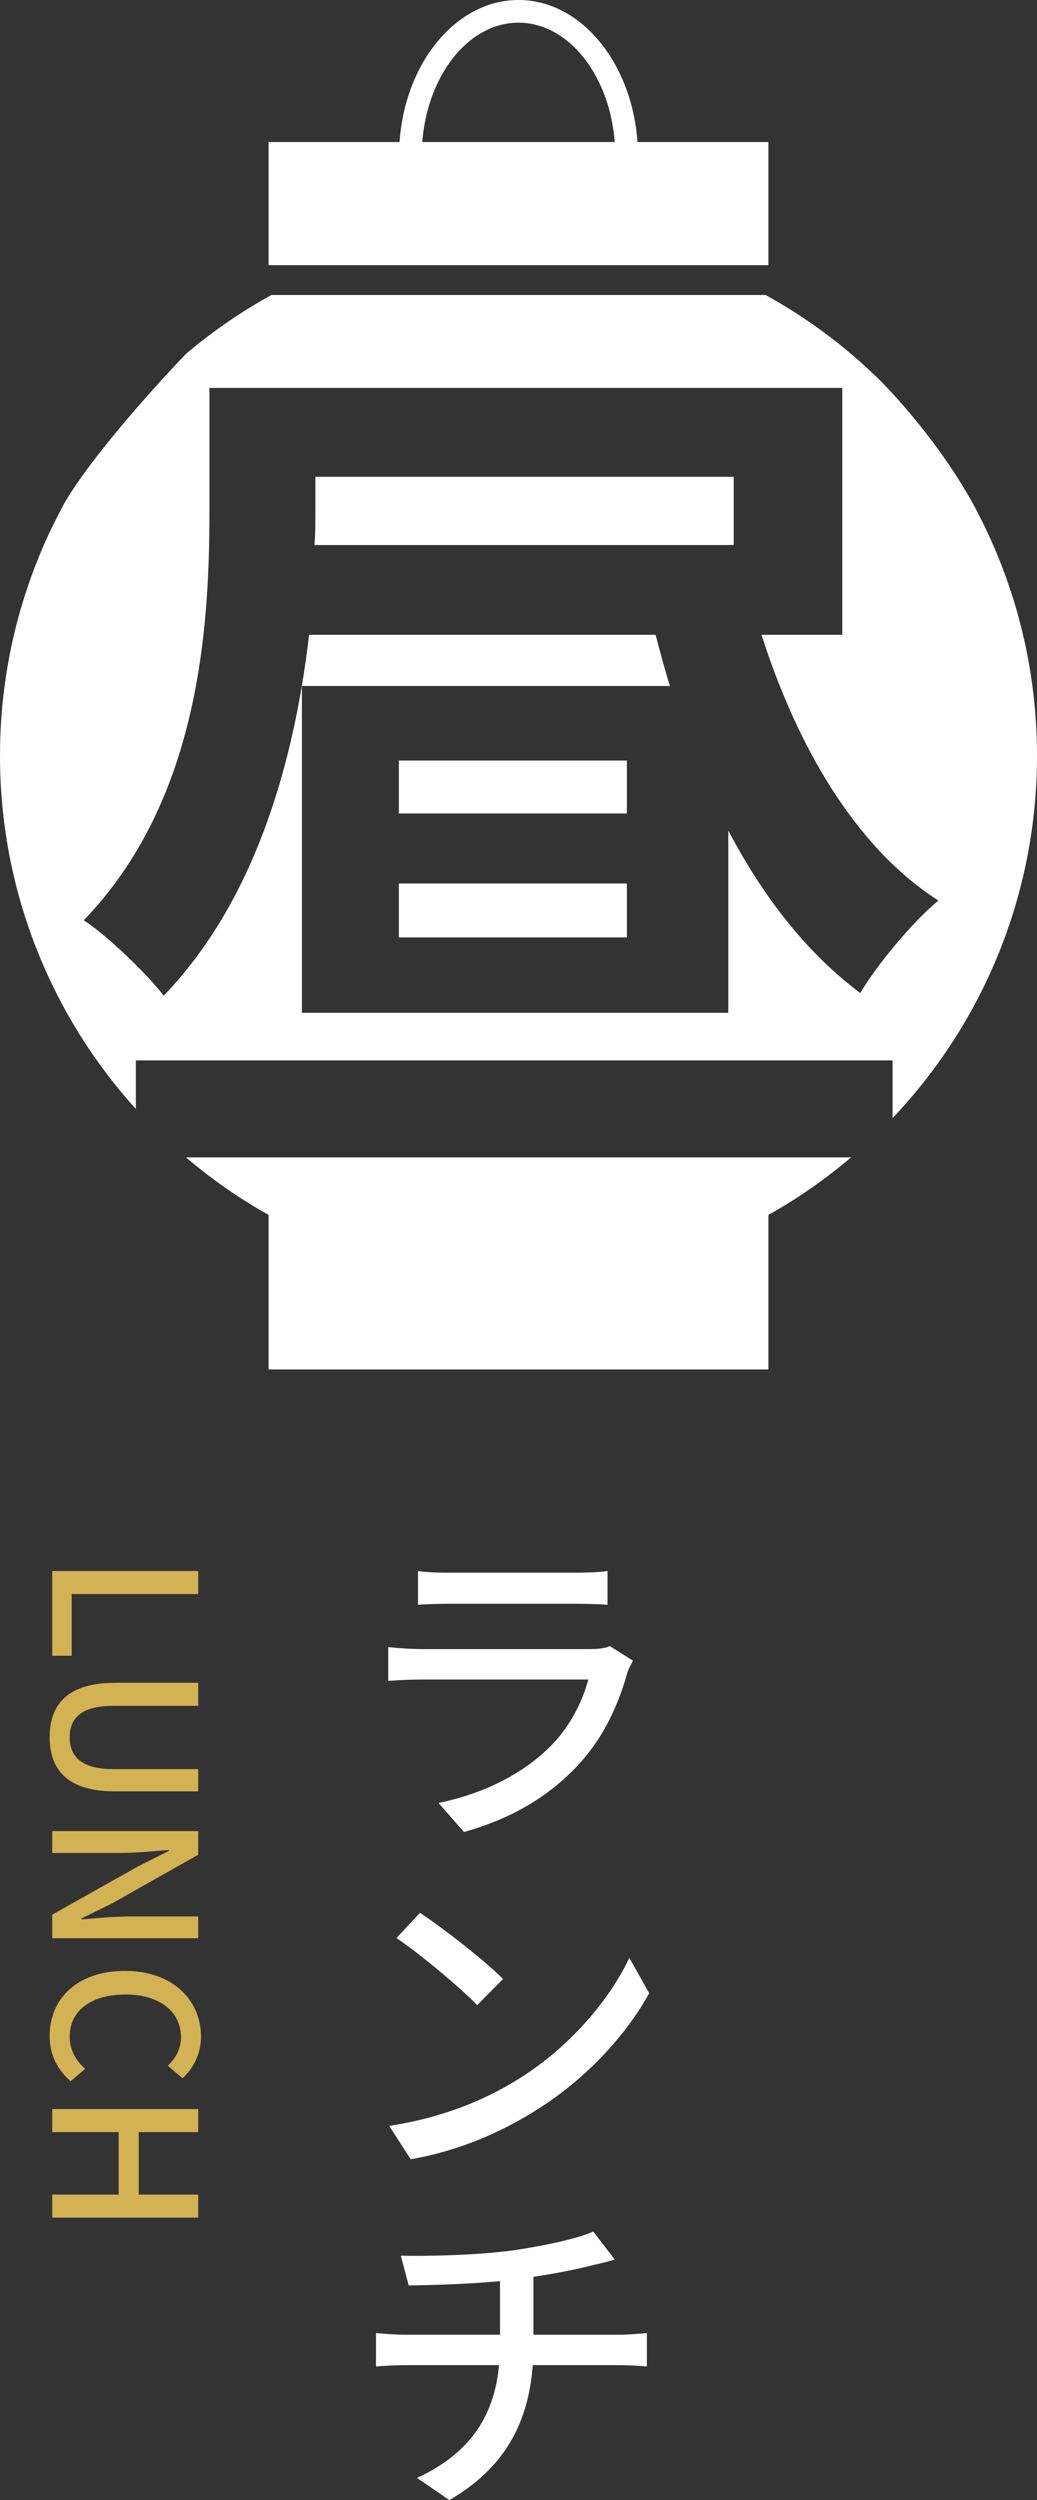
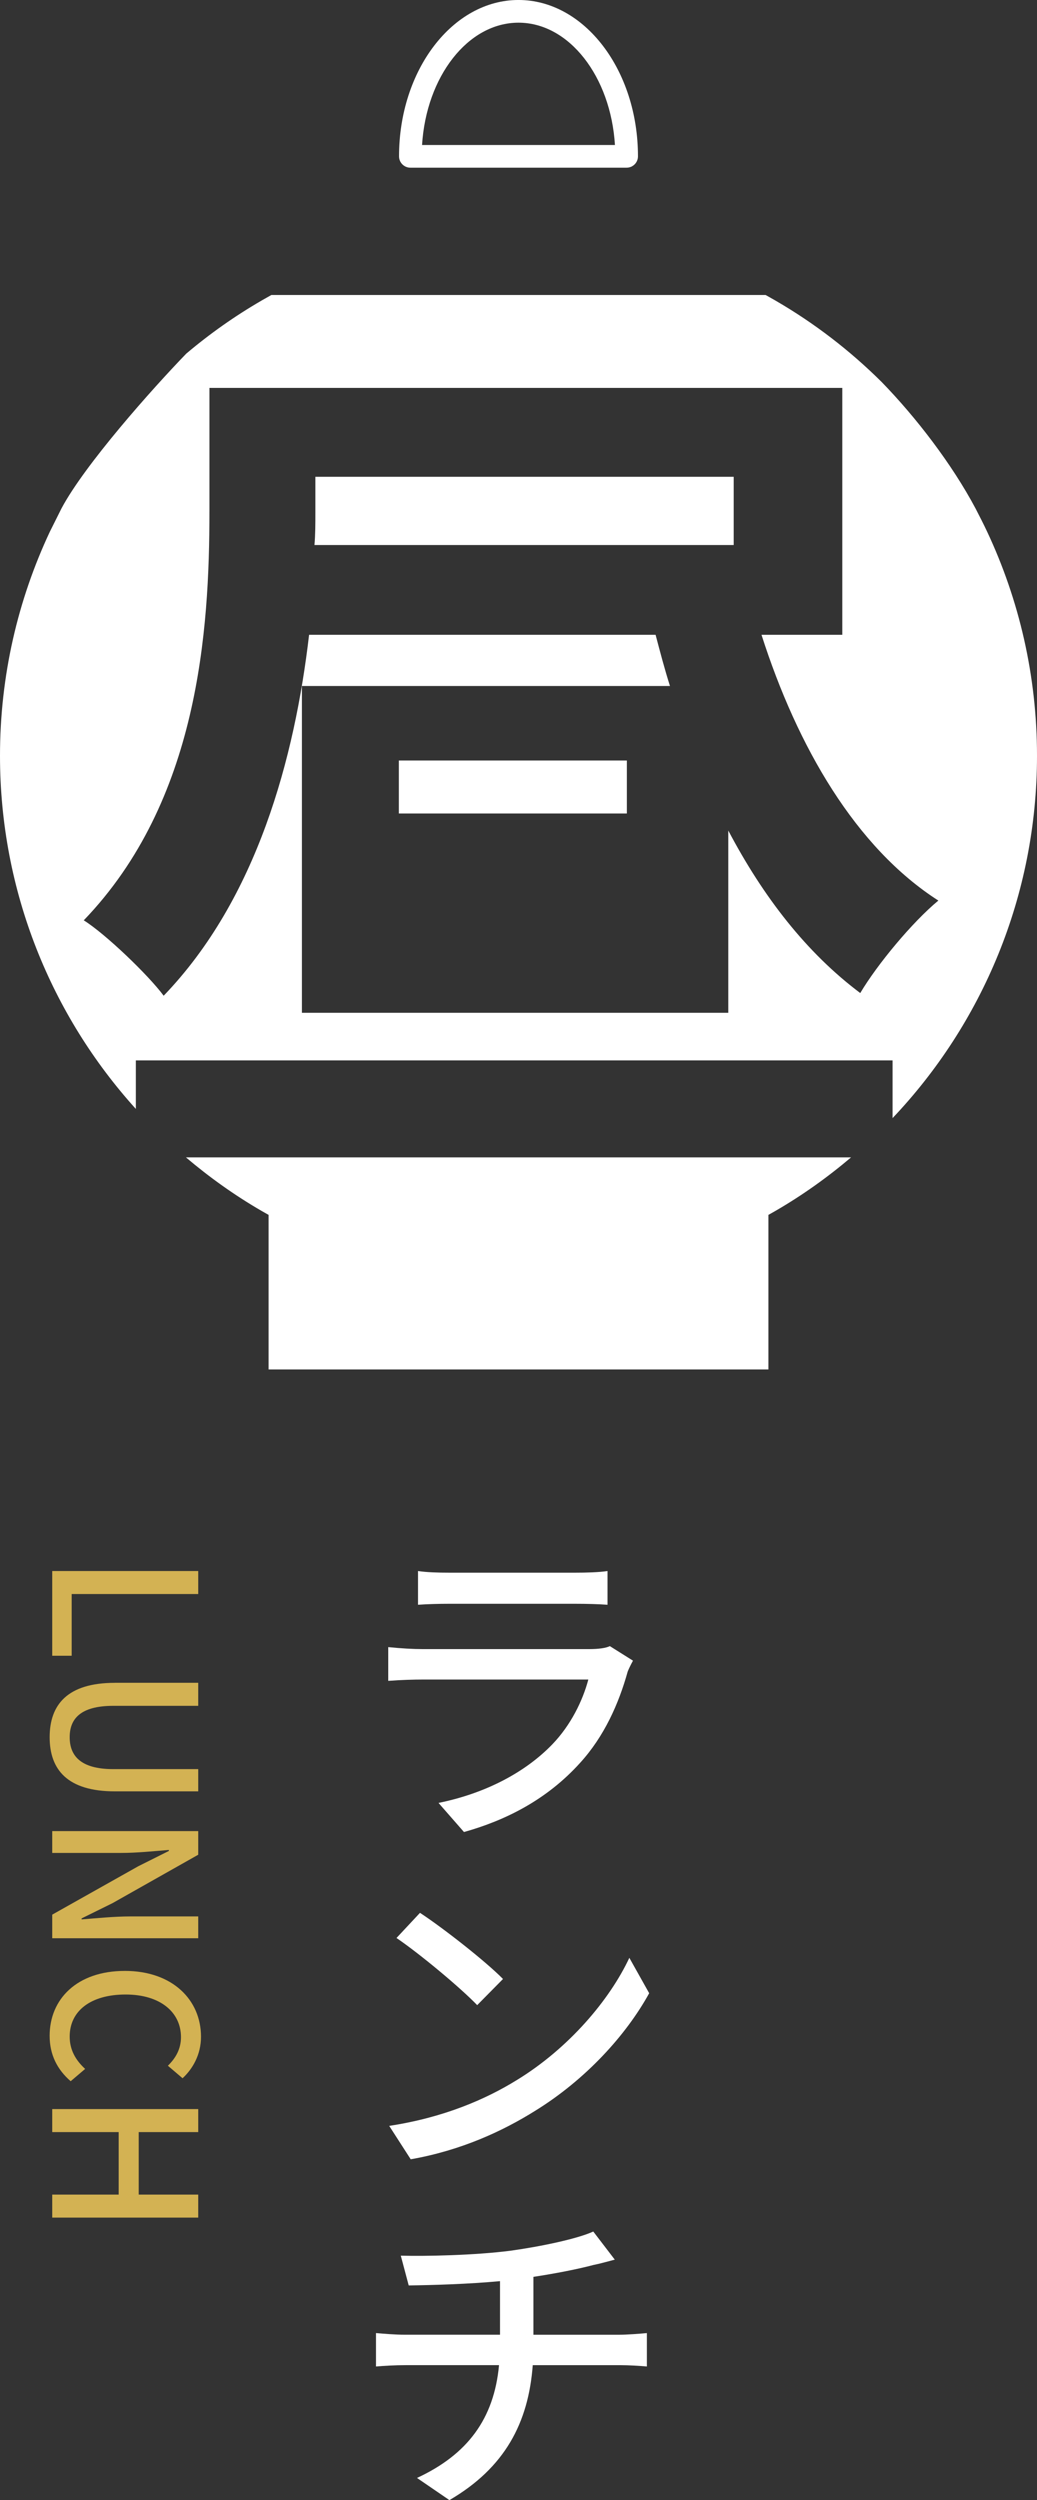
<svg xmlns="http://www.w3.org/2000/svg" id="_レイヤー_1" viewBox="0 0 90.226 217.492">
  <rect x="0" y="0" width="90.226" height="217.492" fill="#333333" stroke="none" />
  <path d="m55.074,144.465c-.174.317-.374.72-.461.95-.776,2.792-2.043,5.64-4.143,7.943-2.907,3.222-6.504,5.007-10.1,6.014l-2.216-2.532c4.116-.835,7.568-2.677,9.9-5.094,1.61-1.669,2.647-3.798,3.135-5.64h-14.417c-.689,0-1.869.029-2.992.115v-2.935c1.123.115,2.187.173,2.992.173h14.504c.778,0,1.44-.086,1.784-.259l2.015,1.266Zm-18.705-7.798c.747.116,1.755.144,2.705.144h11.021c.863,0,2.043-.028,2.763-.144v2.935c-.72-.057-1.842-.086-2.82-.086h-10.963c-.892,0-1.929.029-2.705.086v-2.935Z" style="fill:#fff; stroke-width:0px;" />
  <path d="m44.944,180.964c4.575-2.792,8.114-7.021,9.813-10.648l1.726,3.079c-2.014,3.655-5.525,7.511-9.9,10.216-2.848,1.784-6.446,3.453-10.848,4.23l-1.871-2.906c4.72-.719,8.375-2.302,11.079-3.971Zm-1.18-8.806l-2.245,2.274c-1.438-1.497-4.95-4.432-7.021-5.842l2.043-2.187c1.9,1.237,5.67,4.173,7.224,5.755Z" style="fill:#fff; stroke-width:0px;" />
  <path d="m53.923,203.104c.604,0,1.755-.086,2.359-.144v2.906c-.662-.057-1.554-.115-2.303-.115h-7.626c-.374,5.007-2.417,8.921-7.251,11.74l-2.82-1.928c4.403-2.043,6.705-5.151,7.137-9.813h-8.116c-.921,0-1.9.058-2.589.115v-2.906c.689.058,1.639.144,2.531.144h8.26v-4.661c-2.792.259-5.871.345-7.944.374l-.689-2.59c2.158.058,6.446-.029,9.554-.431,2.676-.374,5.813-1.036,7.193-1.669l1.871,2.446c-.776.202-1.382.374-1.842.46-1.409.374-3.338.748-5.237,1.036v5.036h7.512Z" style="fill:#fff; stroke-width:0px;" />
  <path d="m17.247,136.666v2.003H6.236v5.368h-1.692v-7.37h12.703Z" style="fill:#d3b253; stroke-width:0px;" />
  <path d="m9.998,146.391h7.249v2.003h-7.387c-2.865,0-3.797,1.139-3.797,2.727,0,1.605.933,2.779,3.797,2.779h7.387v1.934h-7.249c-4.143,0-5.678-1.899-5.678-4.712s1.535-4.729,5.678-4.729Z" style="fill:#d3b253; stroke-width:0px;" />
  <path d="m17.247,159.293v2.054l-7.455,4.211-2.693,1.329v.086c1.311-.103,2.848-.259,4.228-.259h5.92v1.899H4.544v-2.054l7.491-4.212,2.657-1.329v-.086c-1.311.104-2.778.259-4.158.259h-5.99v-1.899h12.703Z" style="fill:#d3b253; stroke-width:0px;" />
  <path d="m10.861,171.453c4.143,0,6.628,2.52,6.628,5.73,0,1.588-.759,2.832-1.605,3.608l-1.277-1.088c.672-.655,1.139-1.449,1.139-2.485,0-2.192-1.83-3.711-4.815-3.711-3.021,0-4.868,1.415-4.868,3.659,0,1.157.517,2.054,1.346,2.814l-1.26,1.07c-1.174-1.018-1.83-2.312-1.83-3.952,0-3.193,2.381-5.644,6.541-5.644Z" style="fill:#d3b253; stroke-width:0px;" />
  <path d="m17.247,183.473v2.003h-5.178v5.437h5.178v2.002H4.544v-2.002h5.782v-5.437h-5.782v-2.003h12.703Z" style="fill:#d3b253; stroke-width:0px;" />
-   <polygon points="29.237 23.067 60.989 23.067 64.351 23.067 66.857 23.067 66.857 22.866 66.857 12.356 23.369 12.356 23.369 22.866 23.369 23.067 25.875 23.067 29.237 23.067 29.237 23.067" style="fill:#fff; stroke-width:0px;" />
  <path d="m54.521,14.587h-18.815c-.545,0-.987-.442-.987-.987,0-7.5,4.663-13.601,10.394-13.601s10.394,6.101,10.394,13.601c0,.545-.442.987-.987.987Zm-17.799-1.973h16.782c-.364-5.952-3.988-10.641-8.391-10.641-4.403,0-8.027,4.69-8.391,10.641Z" style="fill:#fff; stroke-width:0px;" />
  <path d="m63.836,41.478H27.44v3.125c0,.936,0,1.874-.079,2.811h36.475v-5.936Z" style="fill:#fff; stroke-width:0px;" />
  <rect x="34.703" y="66.159" width="19.838" height="4.608" style="fill:#fff; stroke-width:0px;" />
-   <rect x="34.703" y="76.859" width="19.838" height="4.687" style="fill:#fff; stroke-width:0px;" />
  <path d="m22.728,105.322c.027.016.054.031.081.047.186.107.373.212.56.317v13.445h43.488v-13.445c.187-.105.375-.21.56-.317.027-.015.054-.031.081-.047,2.324-1.348,4.51-2.909,6.552-4.64H16.176c2.042,1.731,4.228,3.292,6.552,4.64Z" style="fill:#fff; stroke-width:0px;" />
  <path d="m77.659,92.246v5.021c7.773-8.196,12.567-19.3,12.567-31.524,0-6.965-1.56-13.57-4.335-19.482-.322-.688-.672-1.367-1.016-2.034-2.046-3.847-5.157-7.904-8.162-10.992-2.754-2.737-5.852-5.121-9.224-7.076-.023-.013-.045-.026-.068-.04-.268-.155-.537-.307-.808-.457H23.613c-.271.15-.54.302-.808.457-.023.014-.045.027-.068.04-2.314,1.342-4.5,2.886-6.534,4.607-2.965,3.065-8.828,9.655-10.852,13.461l-1.016,2.034c-2.775,5.912-4.335,12.517-4.335,19.482,0,11.829,4.485,22.613,11.819,30.725v-4.222h65.841ZM18.223,44.524v-10.779h55.063v21.479h-7.03c3.125,9.762,8.201,18.51,15.387,23.119-2.265,1.874-5.311,5.545-6.795,8.045-4.687-3.516-8.436-8.358-11.482-14.137v15.855H26.268v-28.43h32.023c-.47-1.483-.859-2.967-1.25-4.452h-30.148c-1.25,10.7-4.531,22.963-12.653,31.397-1.328-1.796-5.077-5.389-6.953-6.56,9.997-10.388,10.935-25.228,10.935-35.537Z" style="fill:#fff; stroke-width:0px;" />
</svg>